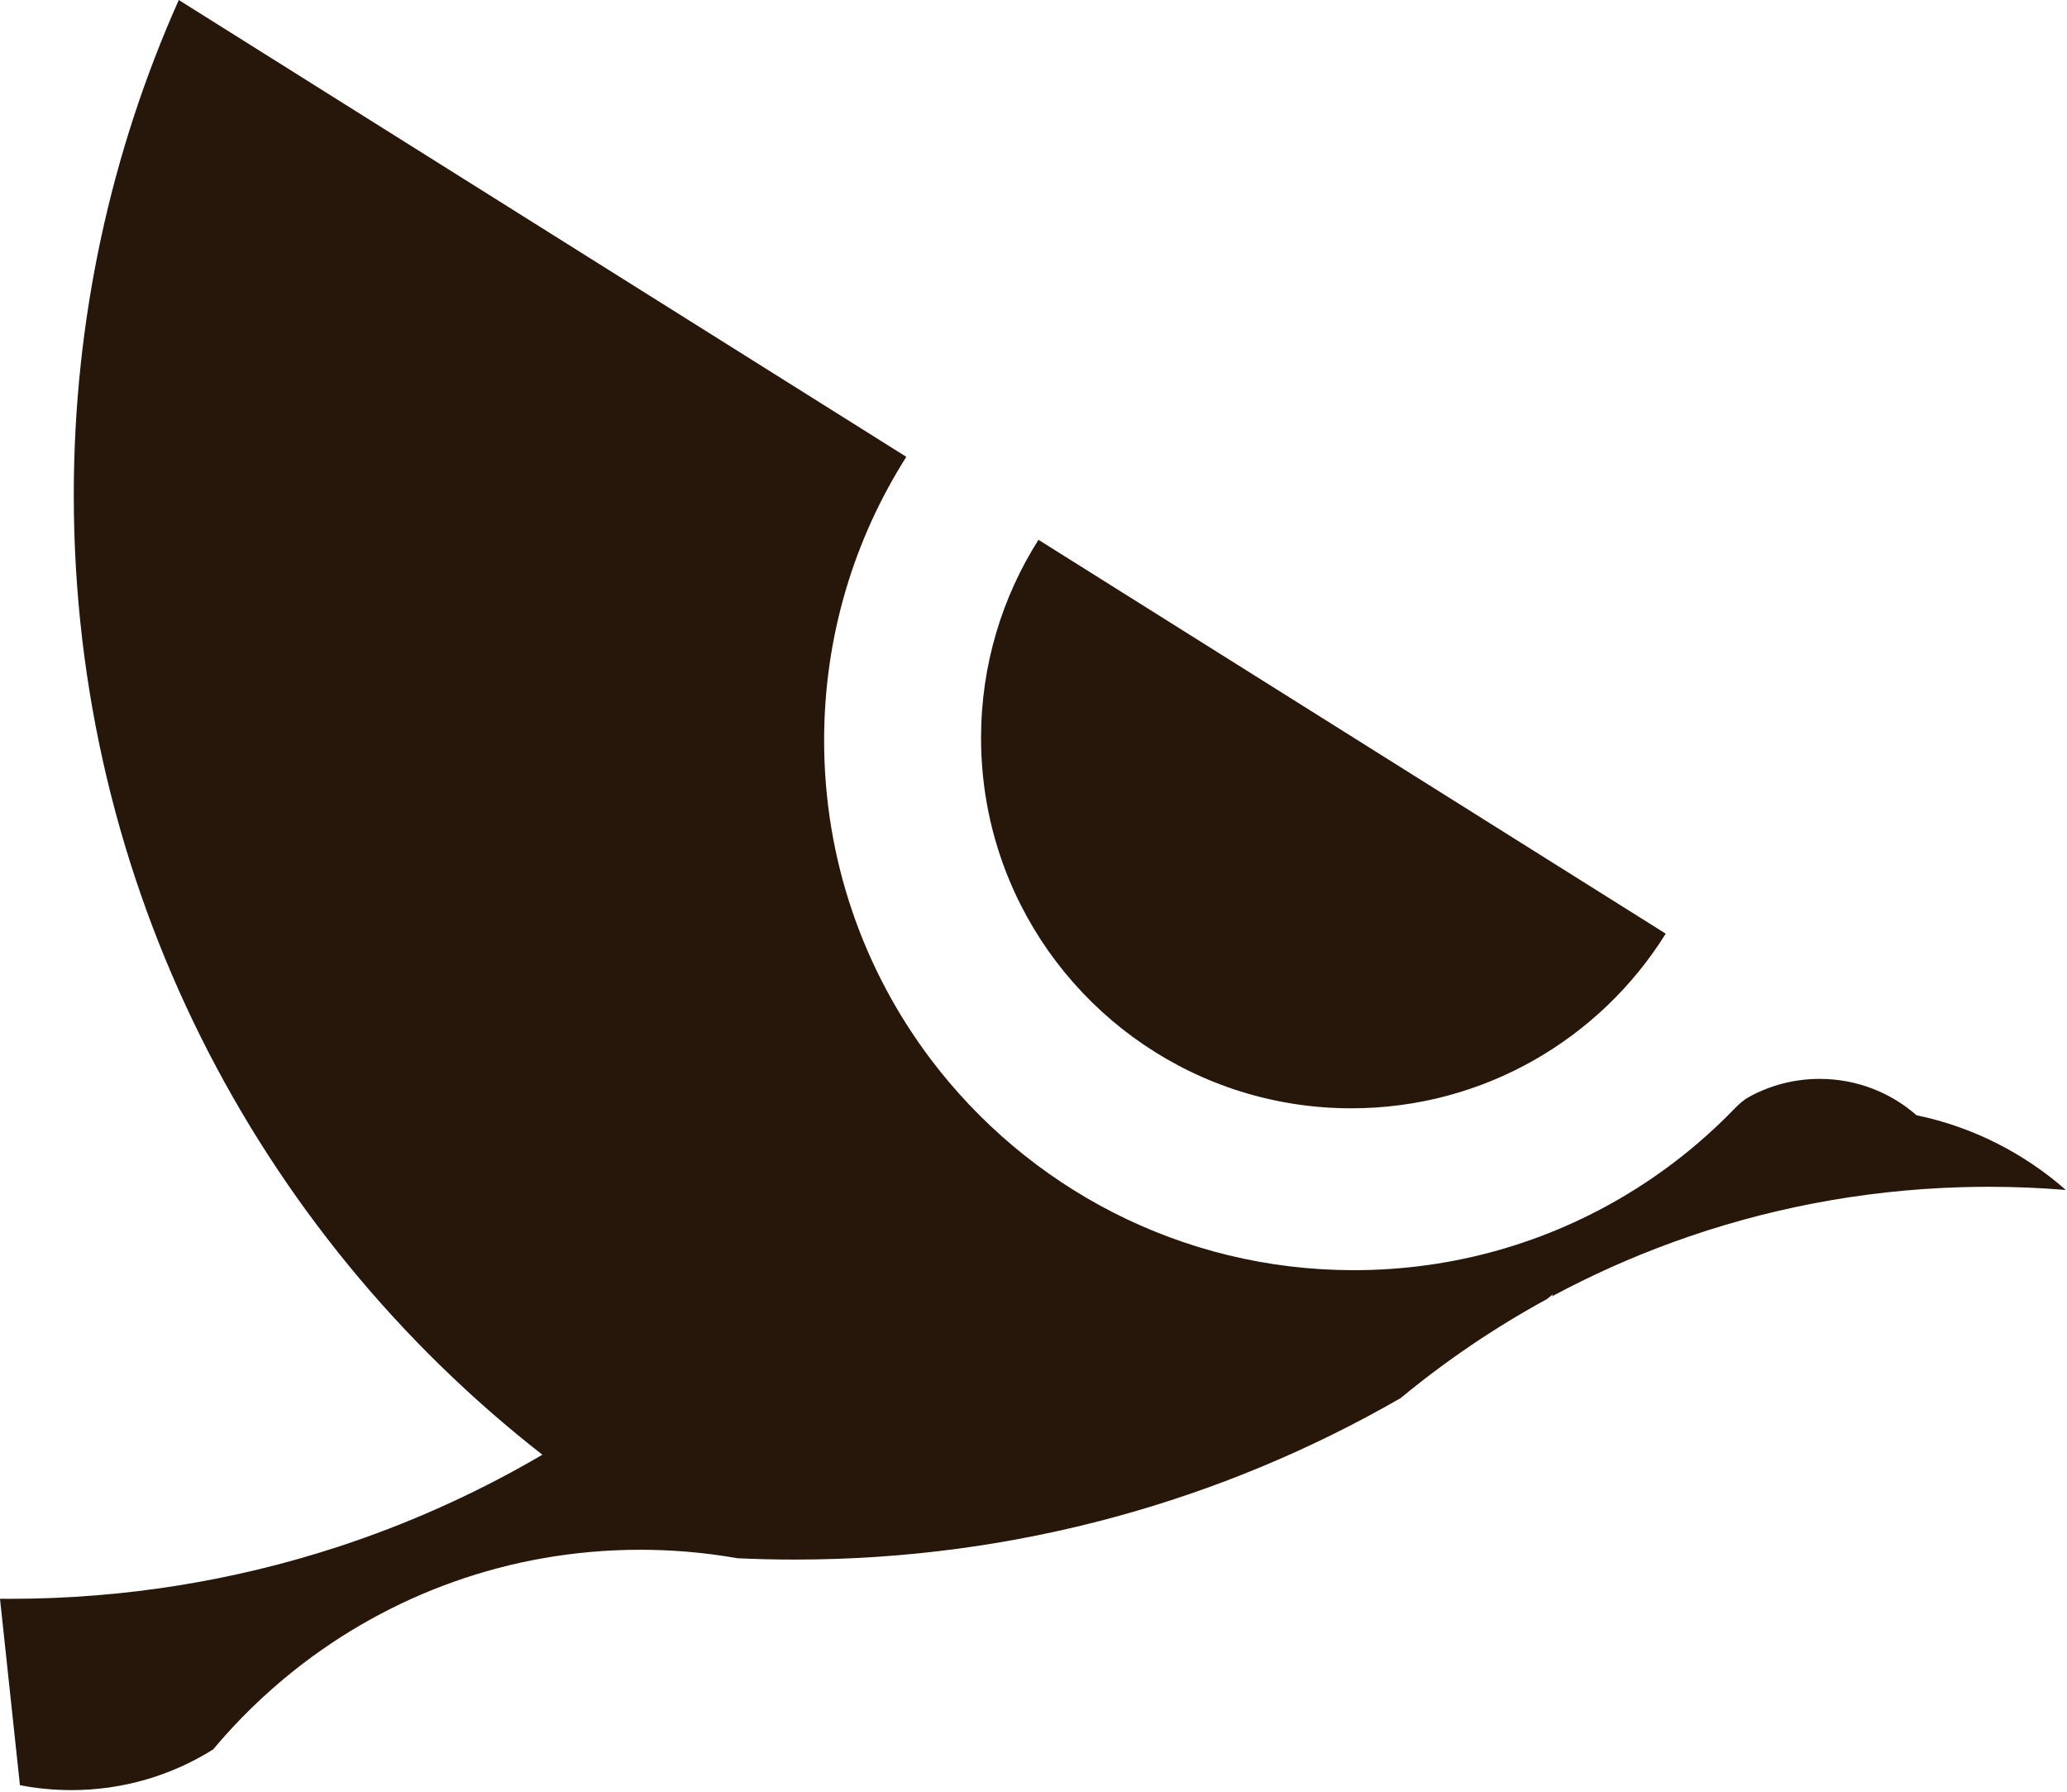
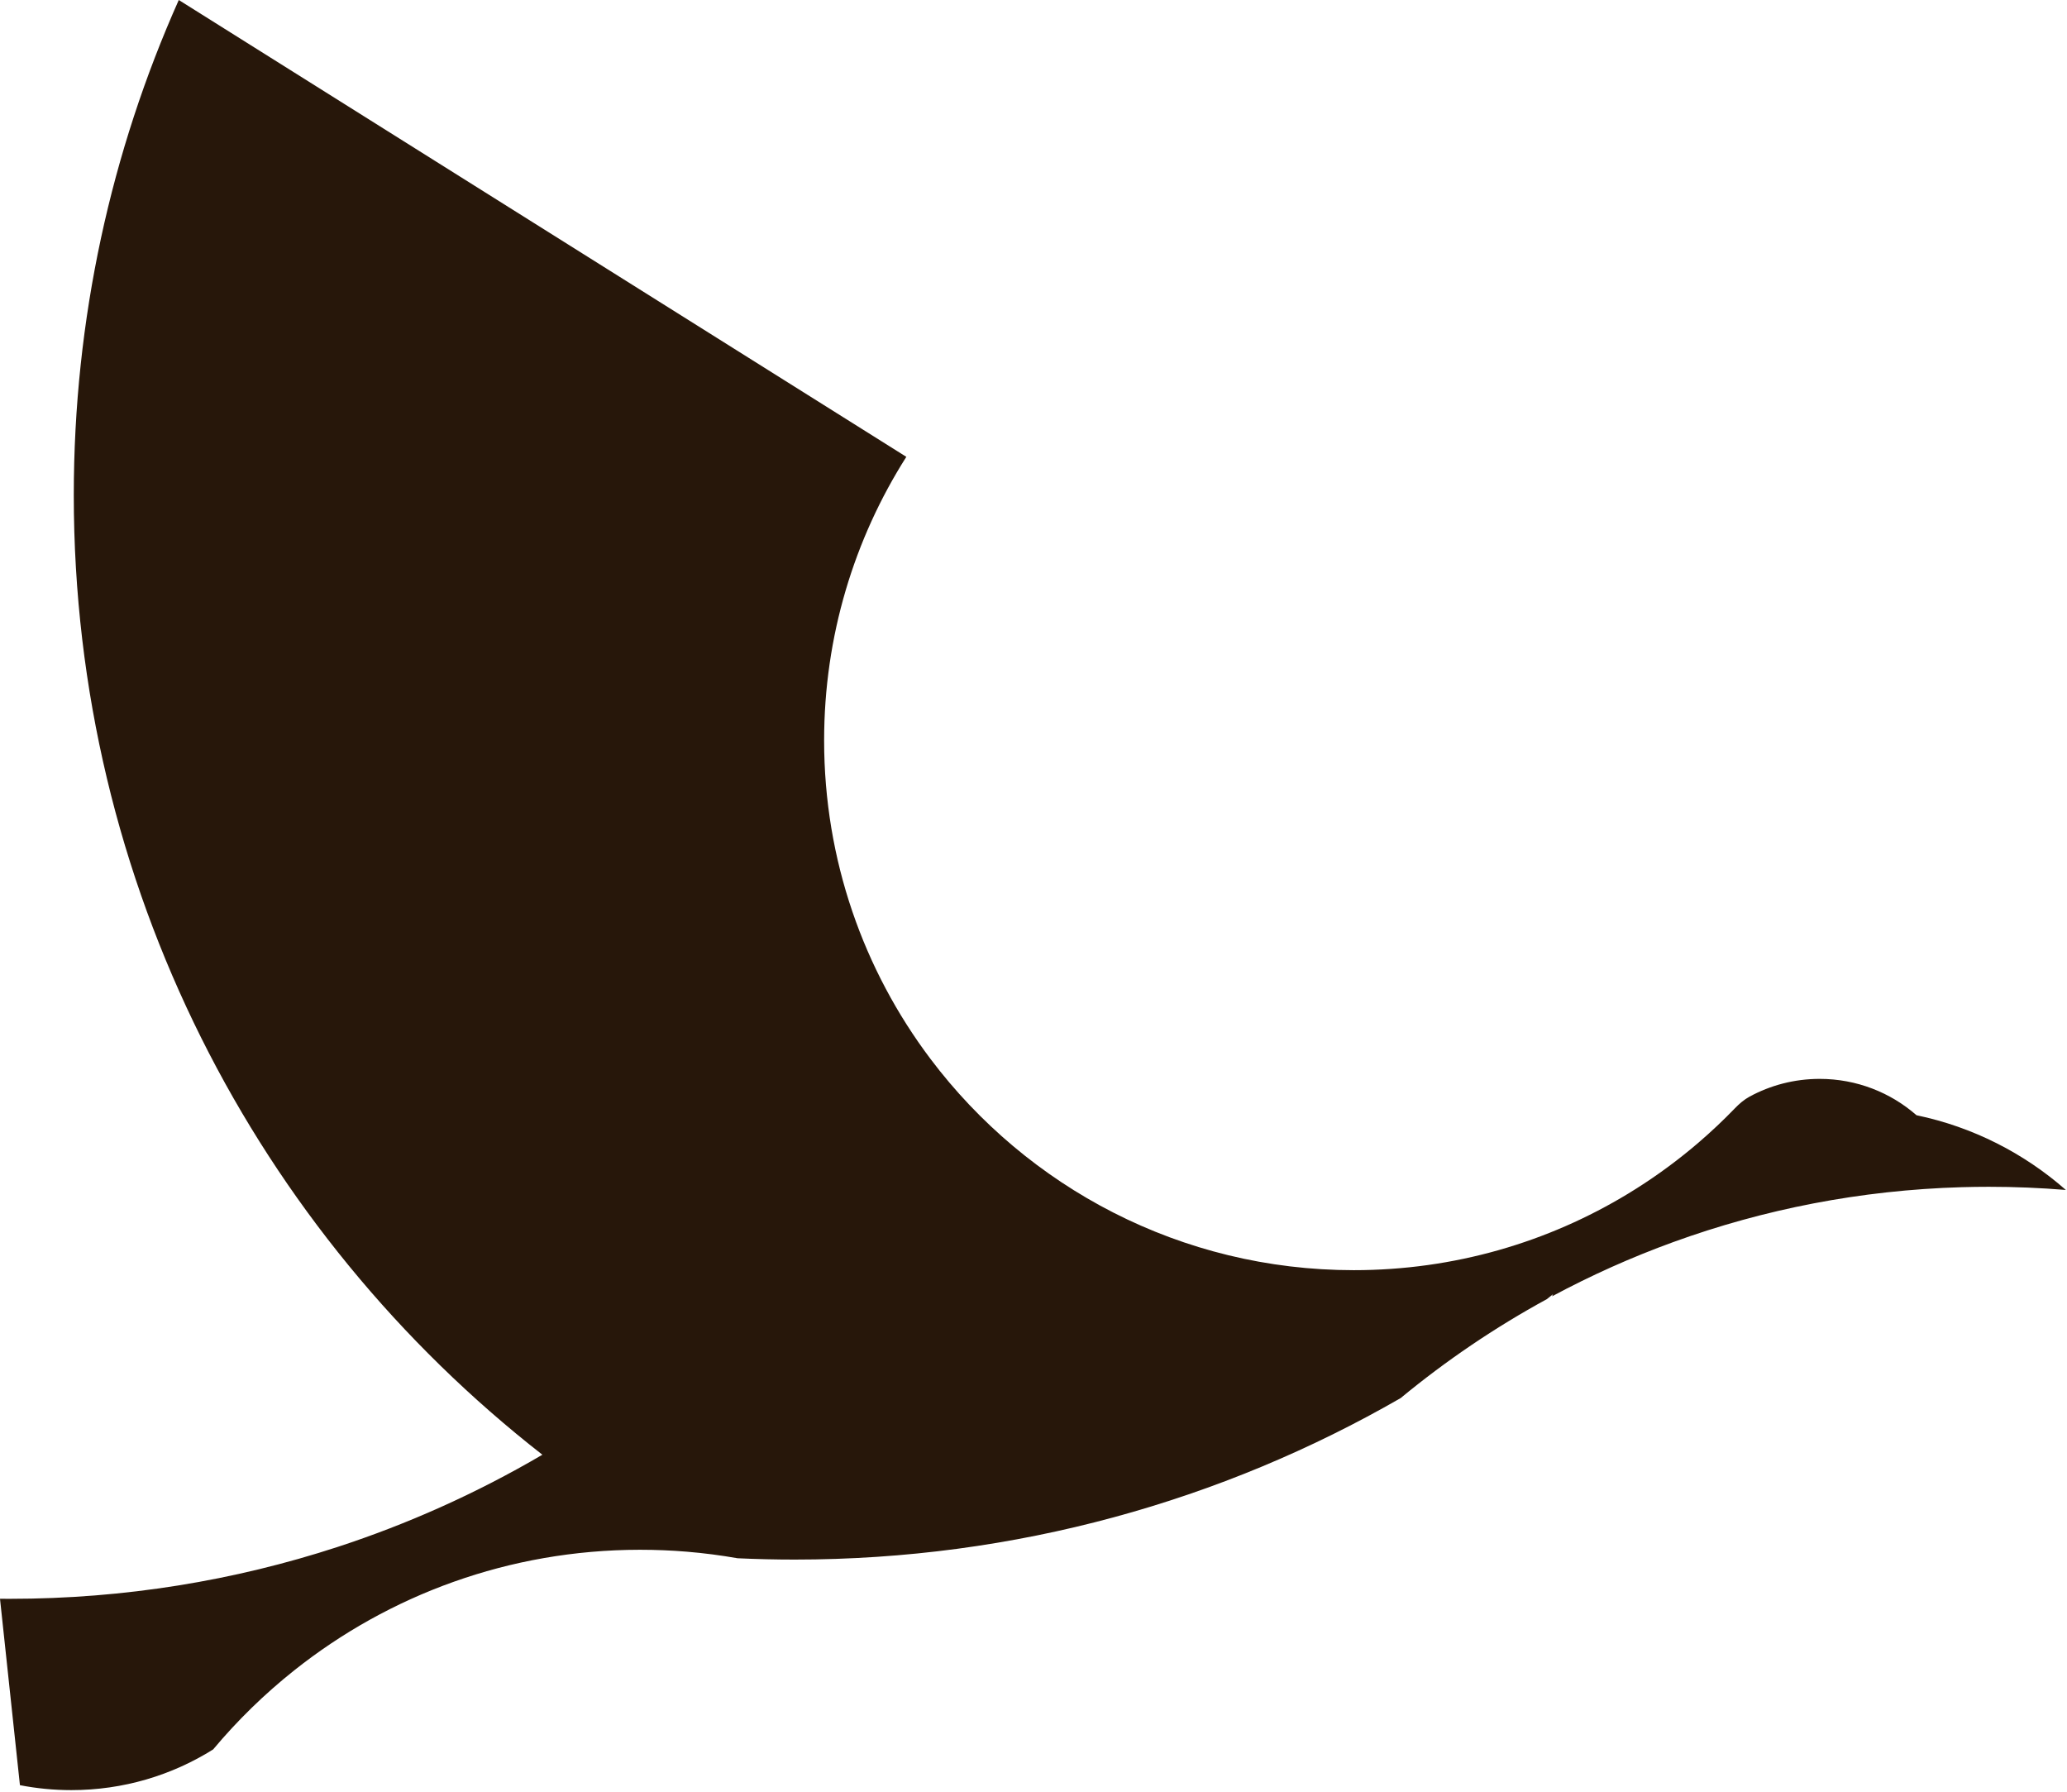
<svg xmlns="http://www.w3.org/2000/svg" width="480" height="416" viewBox="0 0 480 416" fill="none">
  <path d="M392.821 266.647C388.197 270.481 383.288 273.983 378.129 277.115C359.539 288.407 337.716 294.908 314.374 294.908C274.205 294.908 238.534 275.652 216.086 245.867C200.573 225.284 191.378 199.672 191.378 171.912C191.378 147.691 198.38 125.105 210.469 106.068L41.517 0C25.847 35.12 17.134 74.028 17.134 114.97C17.134 205.493 59.721 286.07 125.952 337.758C118.323 342.228 110.431 346.298 102.303 349.938C94.536 353.417 86.555 356.503 78.383 359.171C54.442 366.986 28.878 371.211 2.329 371.211C1.553 371.211 0.776 371.208 0 371.201L4.629 414.48C8.492 415.232 12.481 415.626 16.564 415.626C28.663 415.626 39.951 412.165 49.495 406.18C55.134 399.442 61.447 393.287 68.329 387.819C90.352 370.322 118.214 359.858 148.518 359.823H148.671C152.31 359.823 155.914 359.974 159.477 360.268C163.465 360.599 167.402 361.109 171.279 361.793C175.674 361.996 180.099 362.1 184.545 362.1C235.78 362.1 283.827 348.459 325.255 324.609C335.776 315.92 347.138 308.215 359.203 301.635L360.646 300.49L360.411 300.981C369.439 296.132 378.855 291.909 388.599 288.372C409.579 280.756 432.08 276.317 455.527 275.639C457.629 275.578 459.737 275.548 461.855 275.548C467.876 275.548 473.84 275.796 479.734 276.282C470.038 267.764 458.163 261.667 445.053 258.933C439.045 253.677 431.175 250.493 422.565 250.493C416.672 250.493 411.127 251.984 406.289 254.61C405.019 255.3 403.915 256.251 402.911 257.291C400.201 260.1 397.359 262.779 394.394 265.322C393.873 265.768 393.348 266.21 392.821 266.647Z" fill="#27170A" />
-   <path d="M227.821 171.343C227.821 183.095 230.179 194.297 234.448 204.501C247.426 235.526 278.071 257.326 313.804 257.326C344.611 257.326 371.635 241.124 386.818 216.778L247.166 129.106L241.154 125.332C232.71 138.636 227.821 154.418 227.821 171.343Z" fill="#27170A" />
</svg>